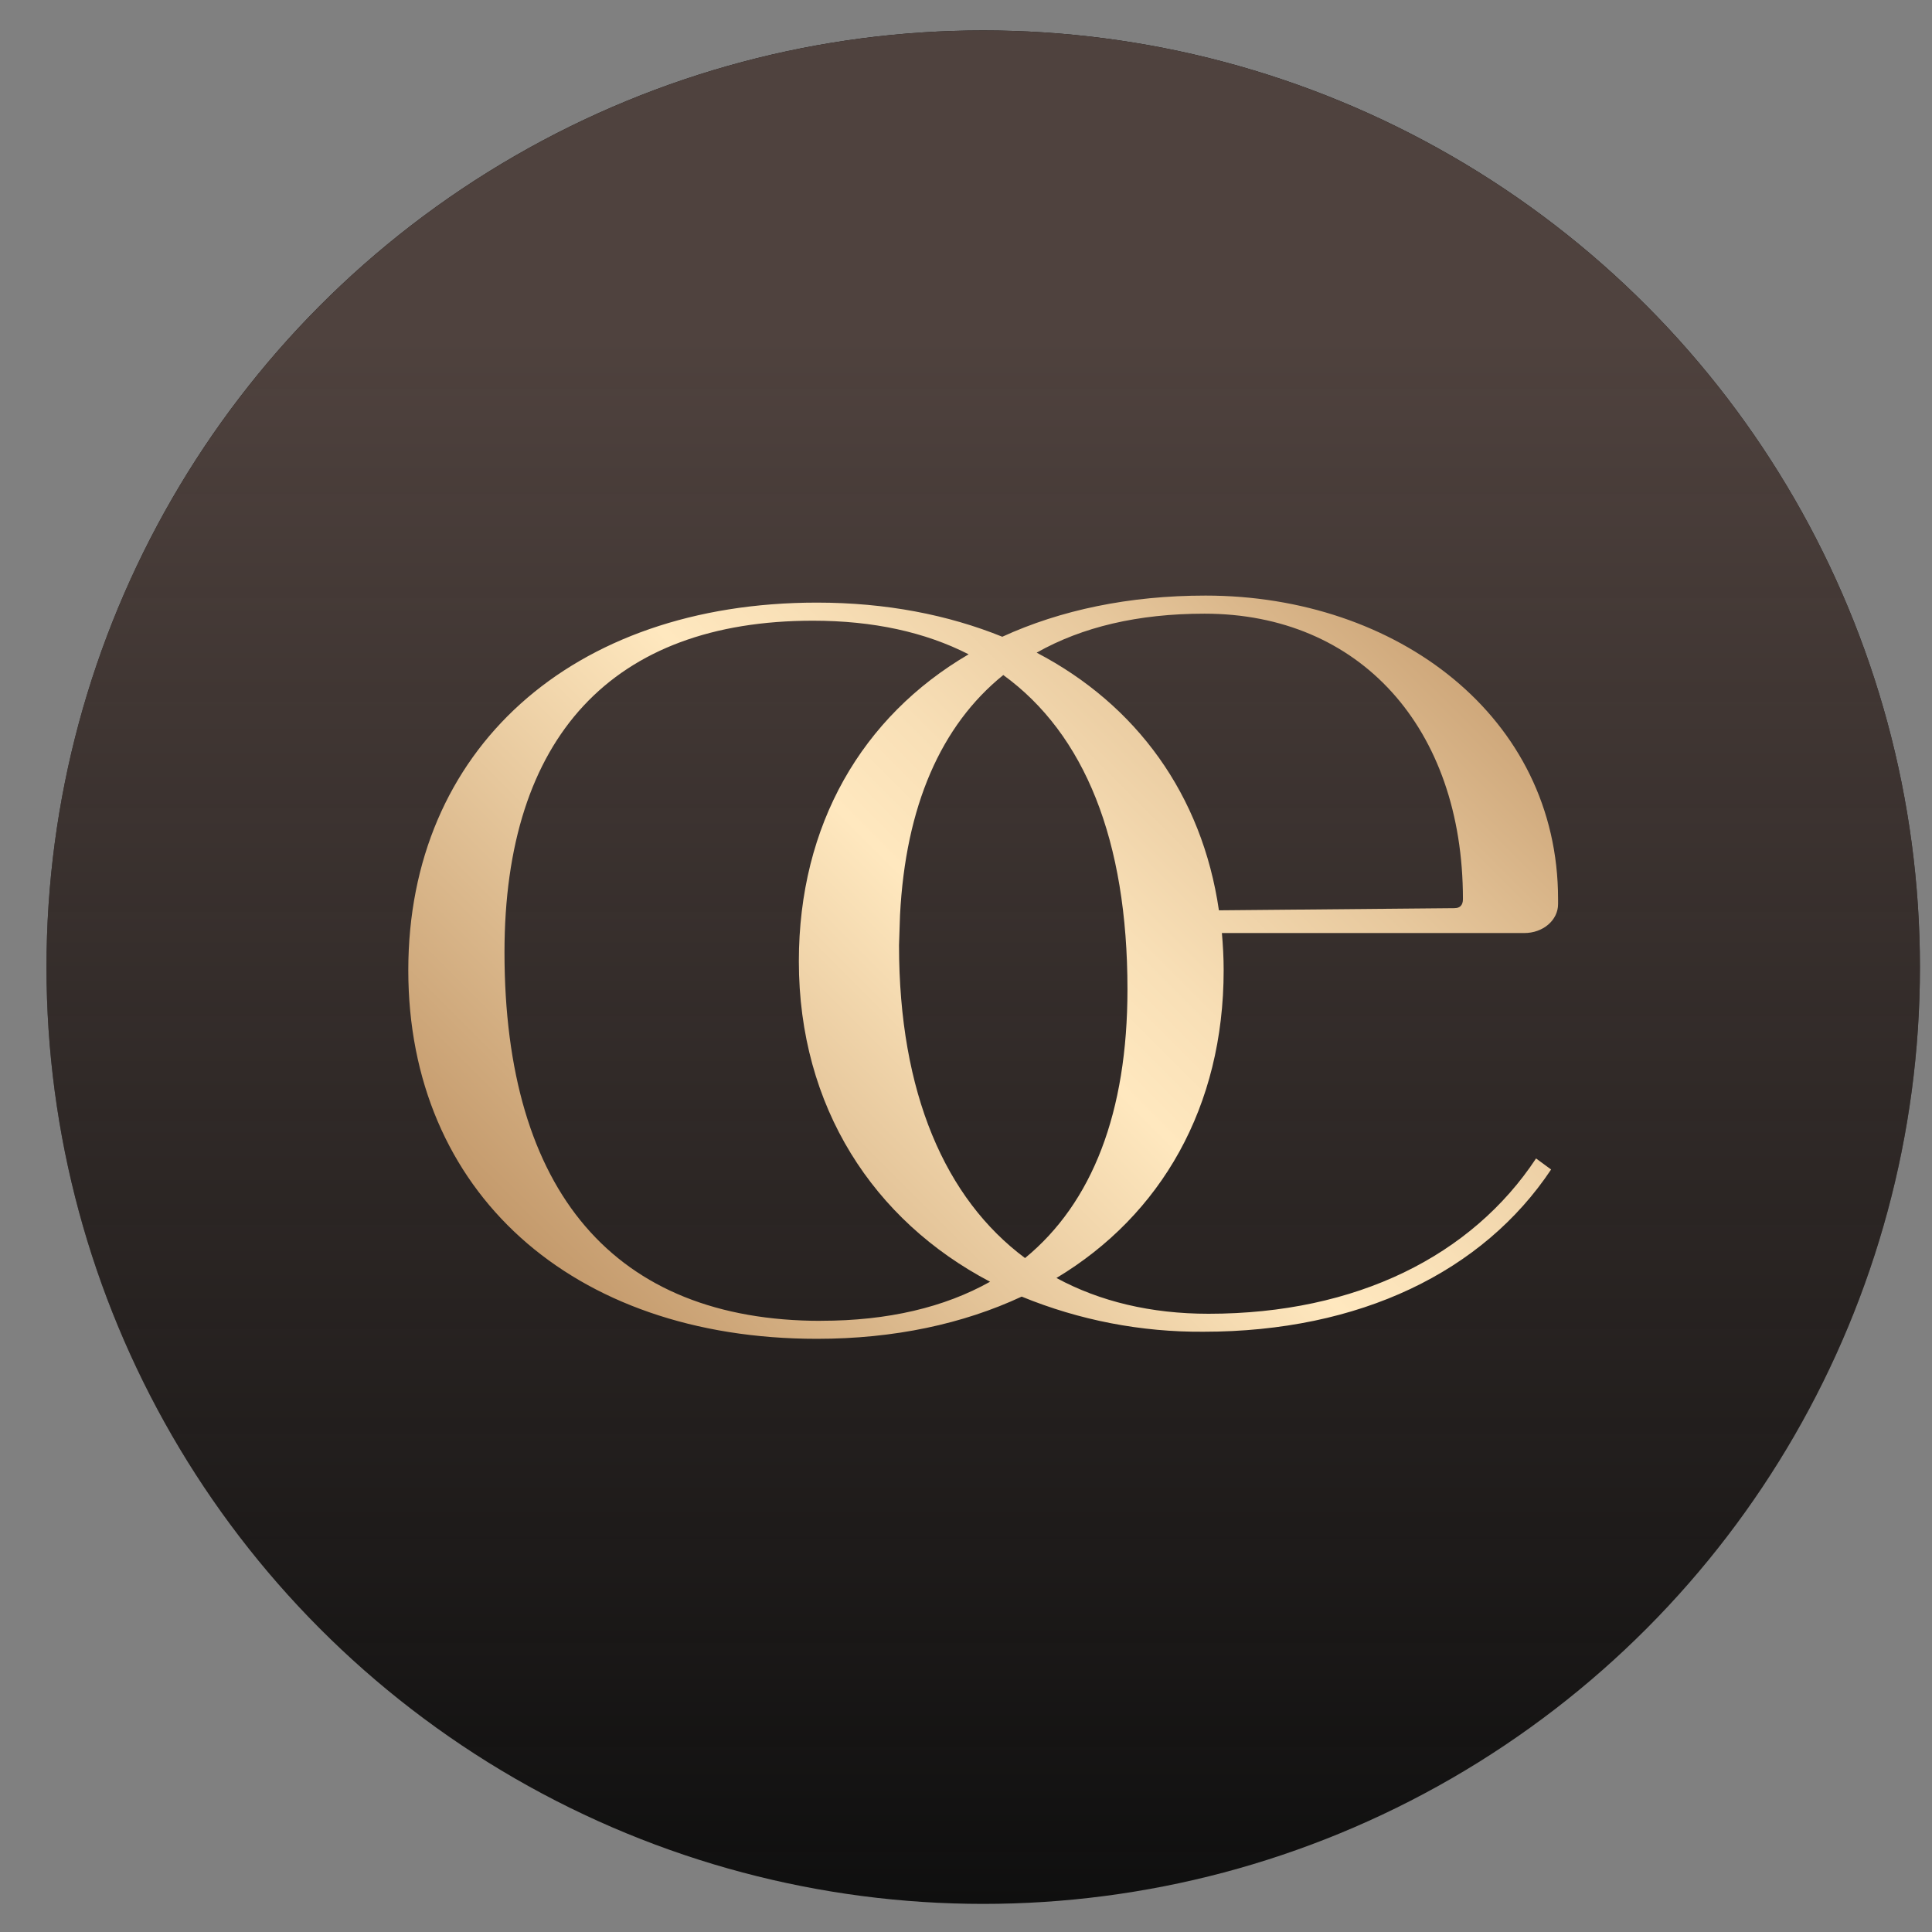
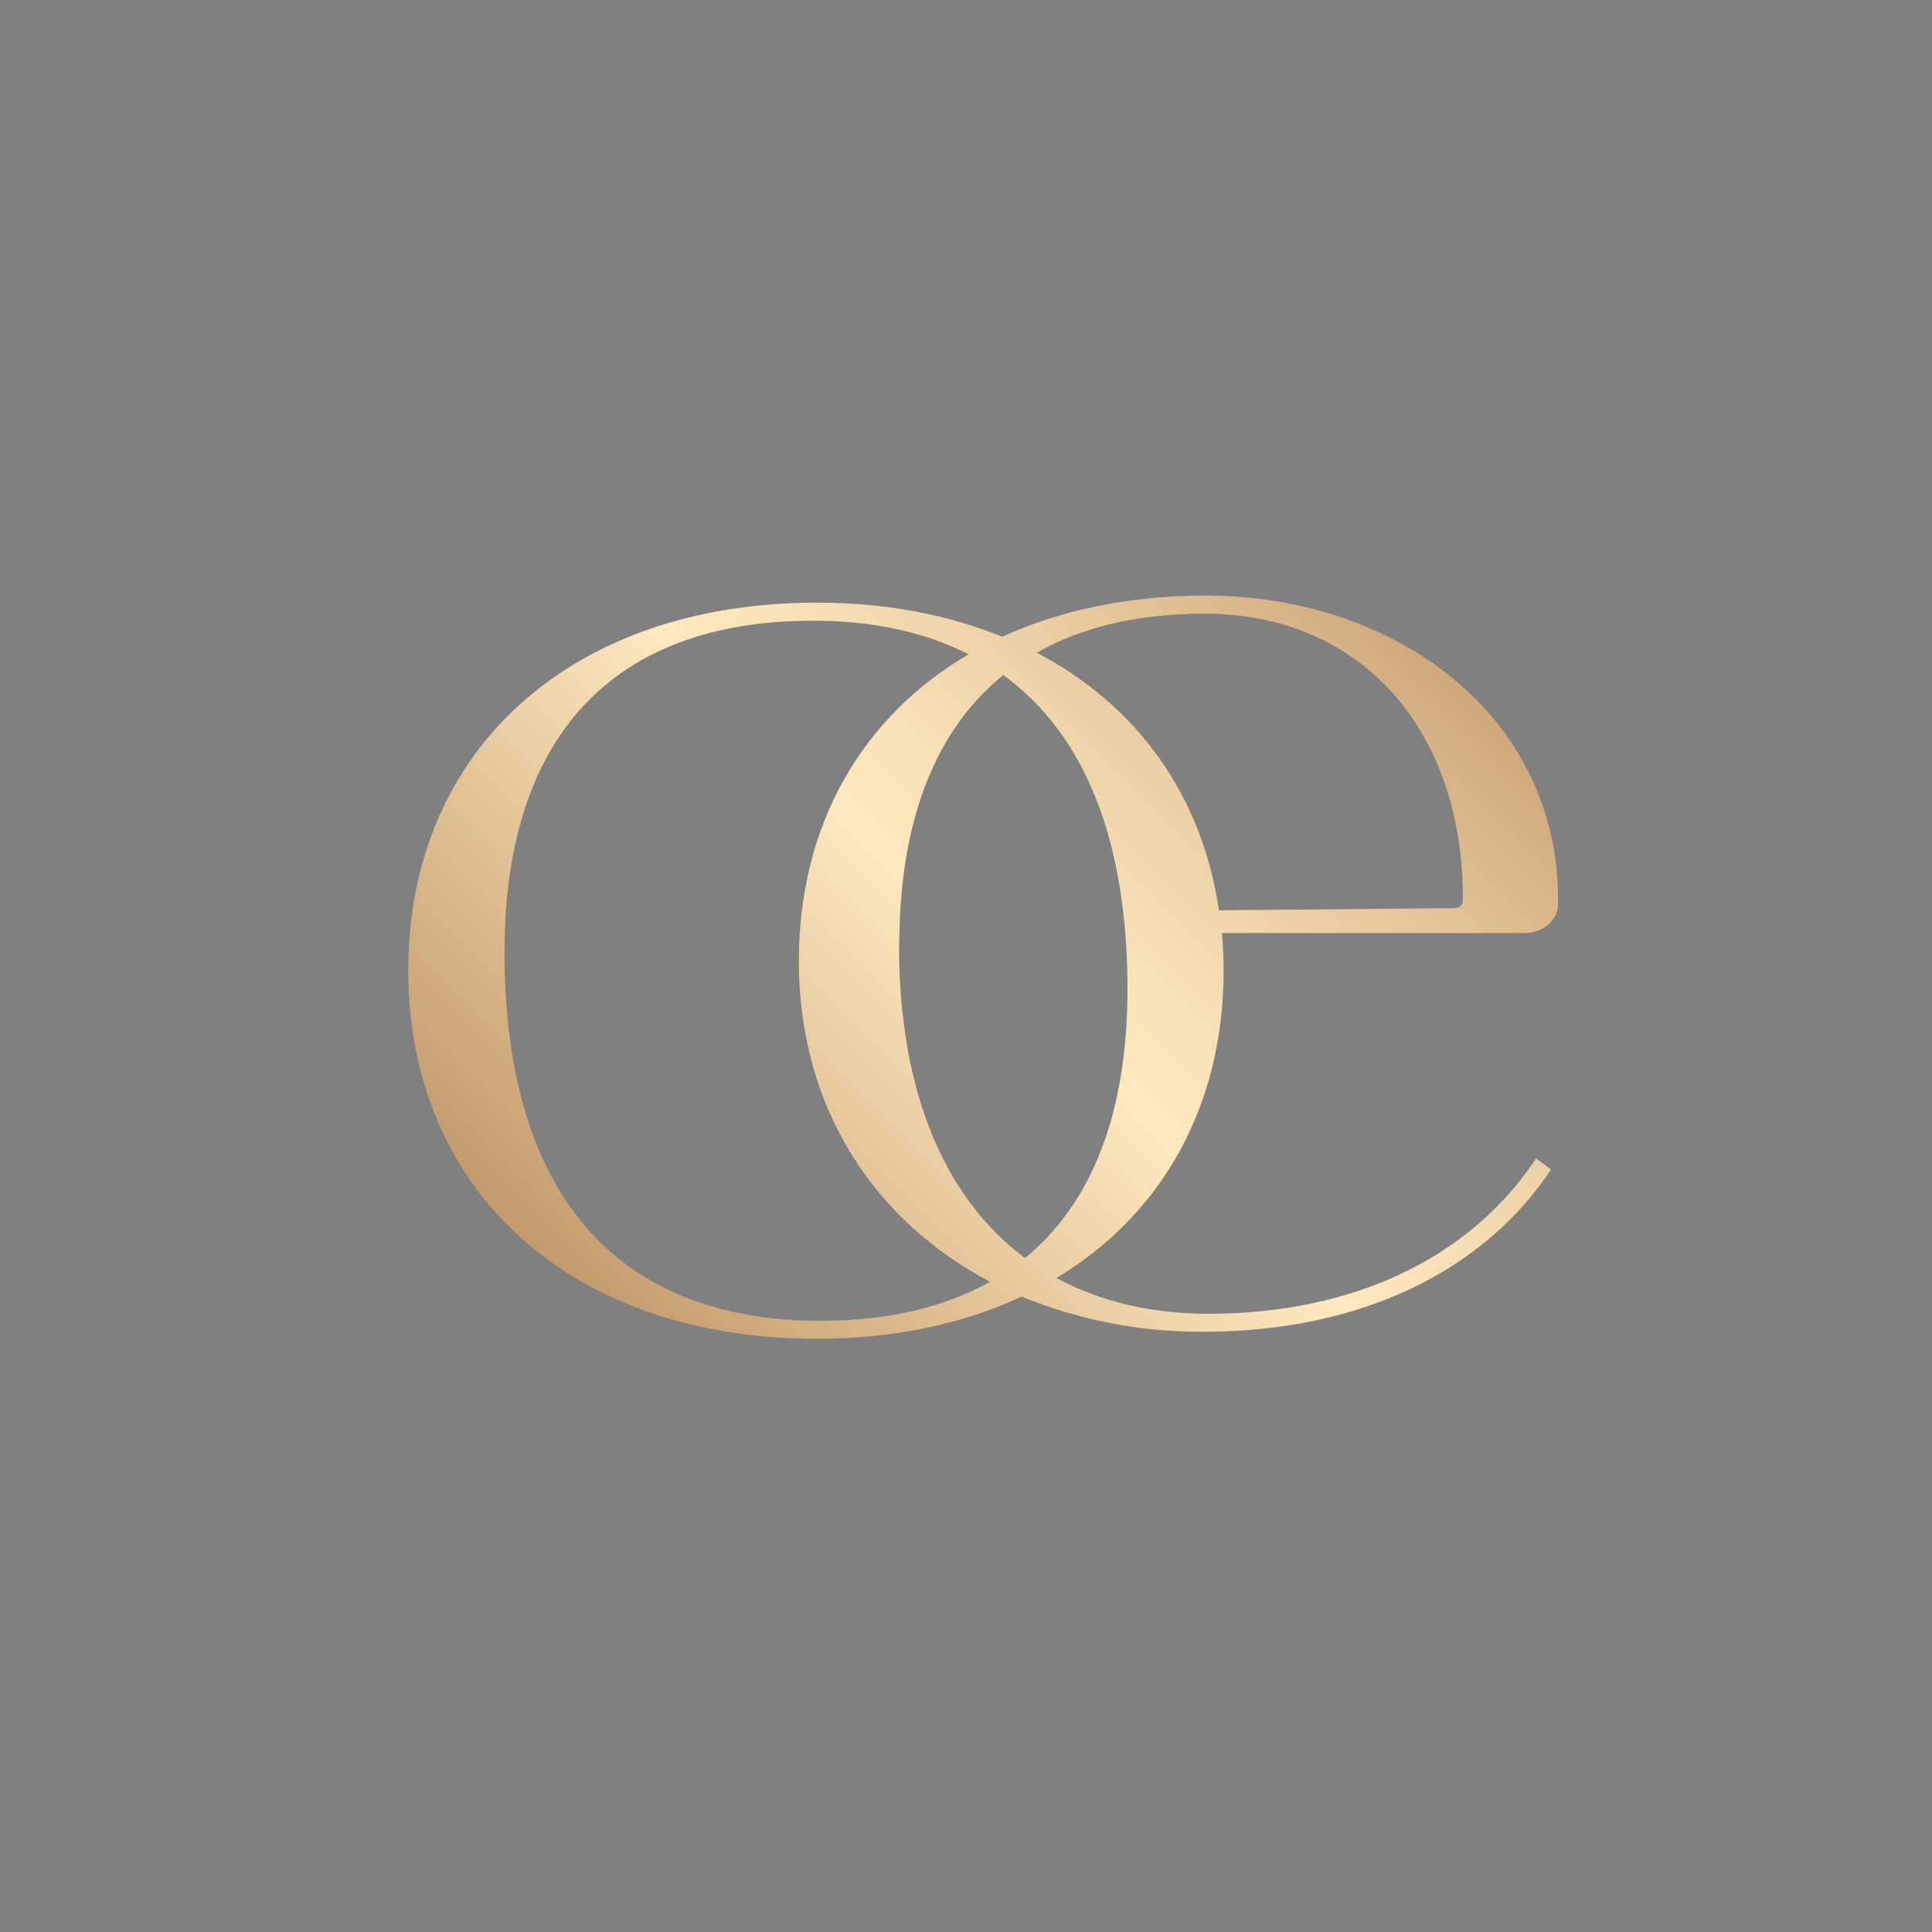
<svg xmlns="http://www.w3.org/2000/svg" width="33" height="33" viewBox="0 0 33 33" fill="none">
  <rect x="0" y="0" width="33" height="33" fill="#808080" stroke="none" />
-   <circle cx="16.794" cy="16.52" r="16" fill="#0F0F0F" />
-   <circle cx="16.794" cy="16.52" r="16" fill="url(#paint0_linear_265_3776)" />
  <path d="M26.613 15.443V15.357C26.613 12.243 23.859 10.173 20.591 10.173C19.284 10.173 18.113 10.421 17.12 10.876C16.194 10.501 15.132 10.293 13.954 10.293C9.761 10.293 6.974 12.808 6.974 16.572C6.974 20.353 9.761 22.868 13.954 22.868C15.273 22.868 16.452 22.613 17.451 22.147C18.436 22.551 19.492 22.755 20.557 22.747C23.226 22.747 25.33 21.723 26.494 19.976L26.237 19.787C25.142 21.445 23.174 22.44 20.642 22.44C19.66 22.44 18.787 22.231 18.045 21.829C19.835 20.754 20.901 18.904 20.901 16.571C20.901 16.355 20.889 16.145 20.871 15.937H26.032C26.357 15.939 26.613 15.717 26.613 15.443ZM14.023 22.561C10.498 22.561 8.617 20.355 8.617 16.266C8.617 12.587 10.464 10.602 13.886 10.602C14.916 10.602 15.802 10.797 16.545 11.176C14.726 12.24 13.645 14.087 13.645 16.419C13.645 18.909 14.921 20.848 16.911 21.893C16.131 22.33 15.168 22.56 14.023 22.56V22.561ZM17.509 21.489C16.147 20.476 15.356 18.671 15.356 16.145L15.373 15.632C15.468 13.771 16.071 12.391 17.137 11.53C18.528 12.539 19.258 14.354 19.258 16.898C19.258 19 18.657 20.546 17.509 21.488V21.489ZM24.851 15.512L20.82 15.549C20.533 13.577 19.413 12.039 17.707 11.148C18.483 10.709 19.439 10.482 20.574 10.482C23.226 10.482 24.988 12.433 24.988 15.358C24.988 15.46 24.937 15.511 24.851 15.511V15.512Z" fill="url(#paint1_linear_265_3776)" />
  <defs>
    <linearGradient id="paint0_linear_265_3776" x1="16.794" y1="5.762" x2="16.794" y2="32.52" gradientUnits="userSpaceOnUse">
      <stop stop-color="#4F423E" />
      <stop offset="1" stop-color="#4F423E" stop-opacity="0" />
    </linearGradient>
    <linearGradient id="paint1_linear_265_3776" x1="10.753" y1="23.009" x2="23.513" y2="10.249" gradientUnits="userSpaceOnUse">
      <stop stop-color="#C49A6C" />
      <stop offset="0.5" stop-color="#FFE8BF" />
      <stop offset="0.61" stop-color="#F8DFB6" />
      <stop offset="0.8" stop-color="#E7C89D" />
      <stop offset="1" stop-color="#CFA87B" />
    </linearGradient>
  </defs>
</svg>